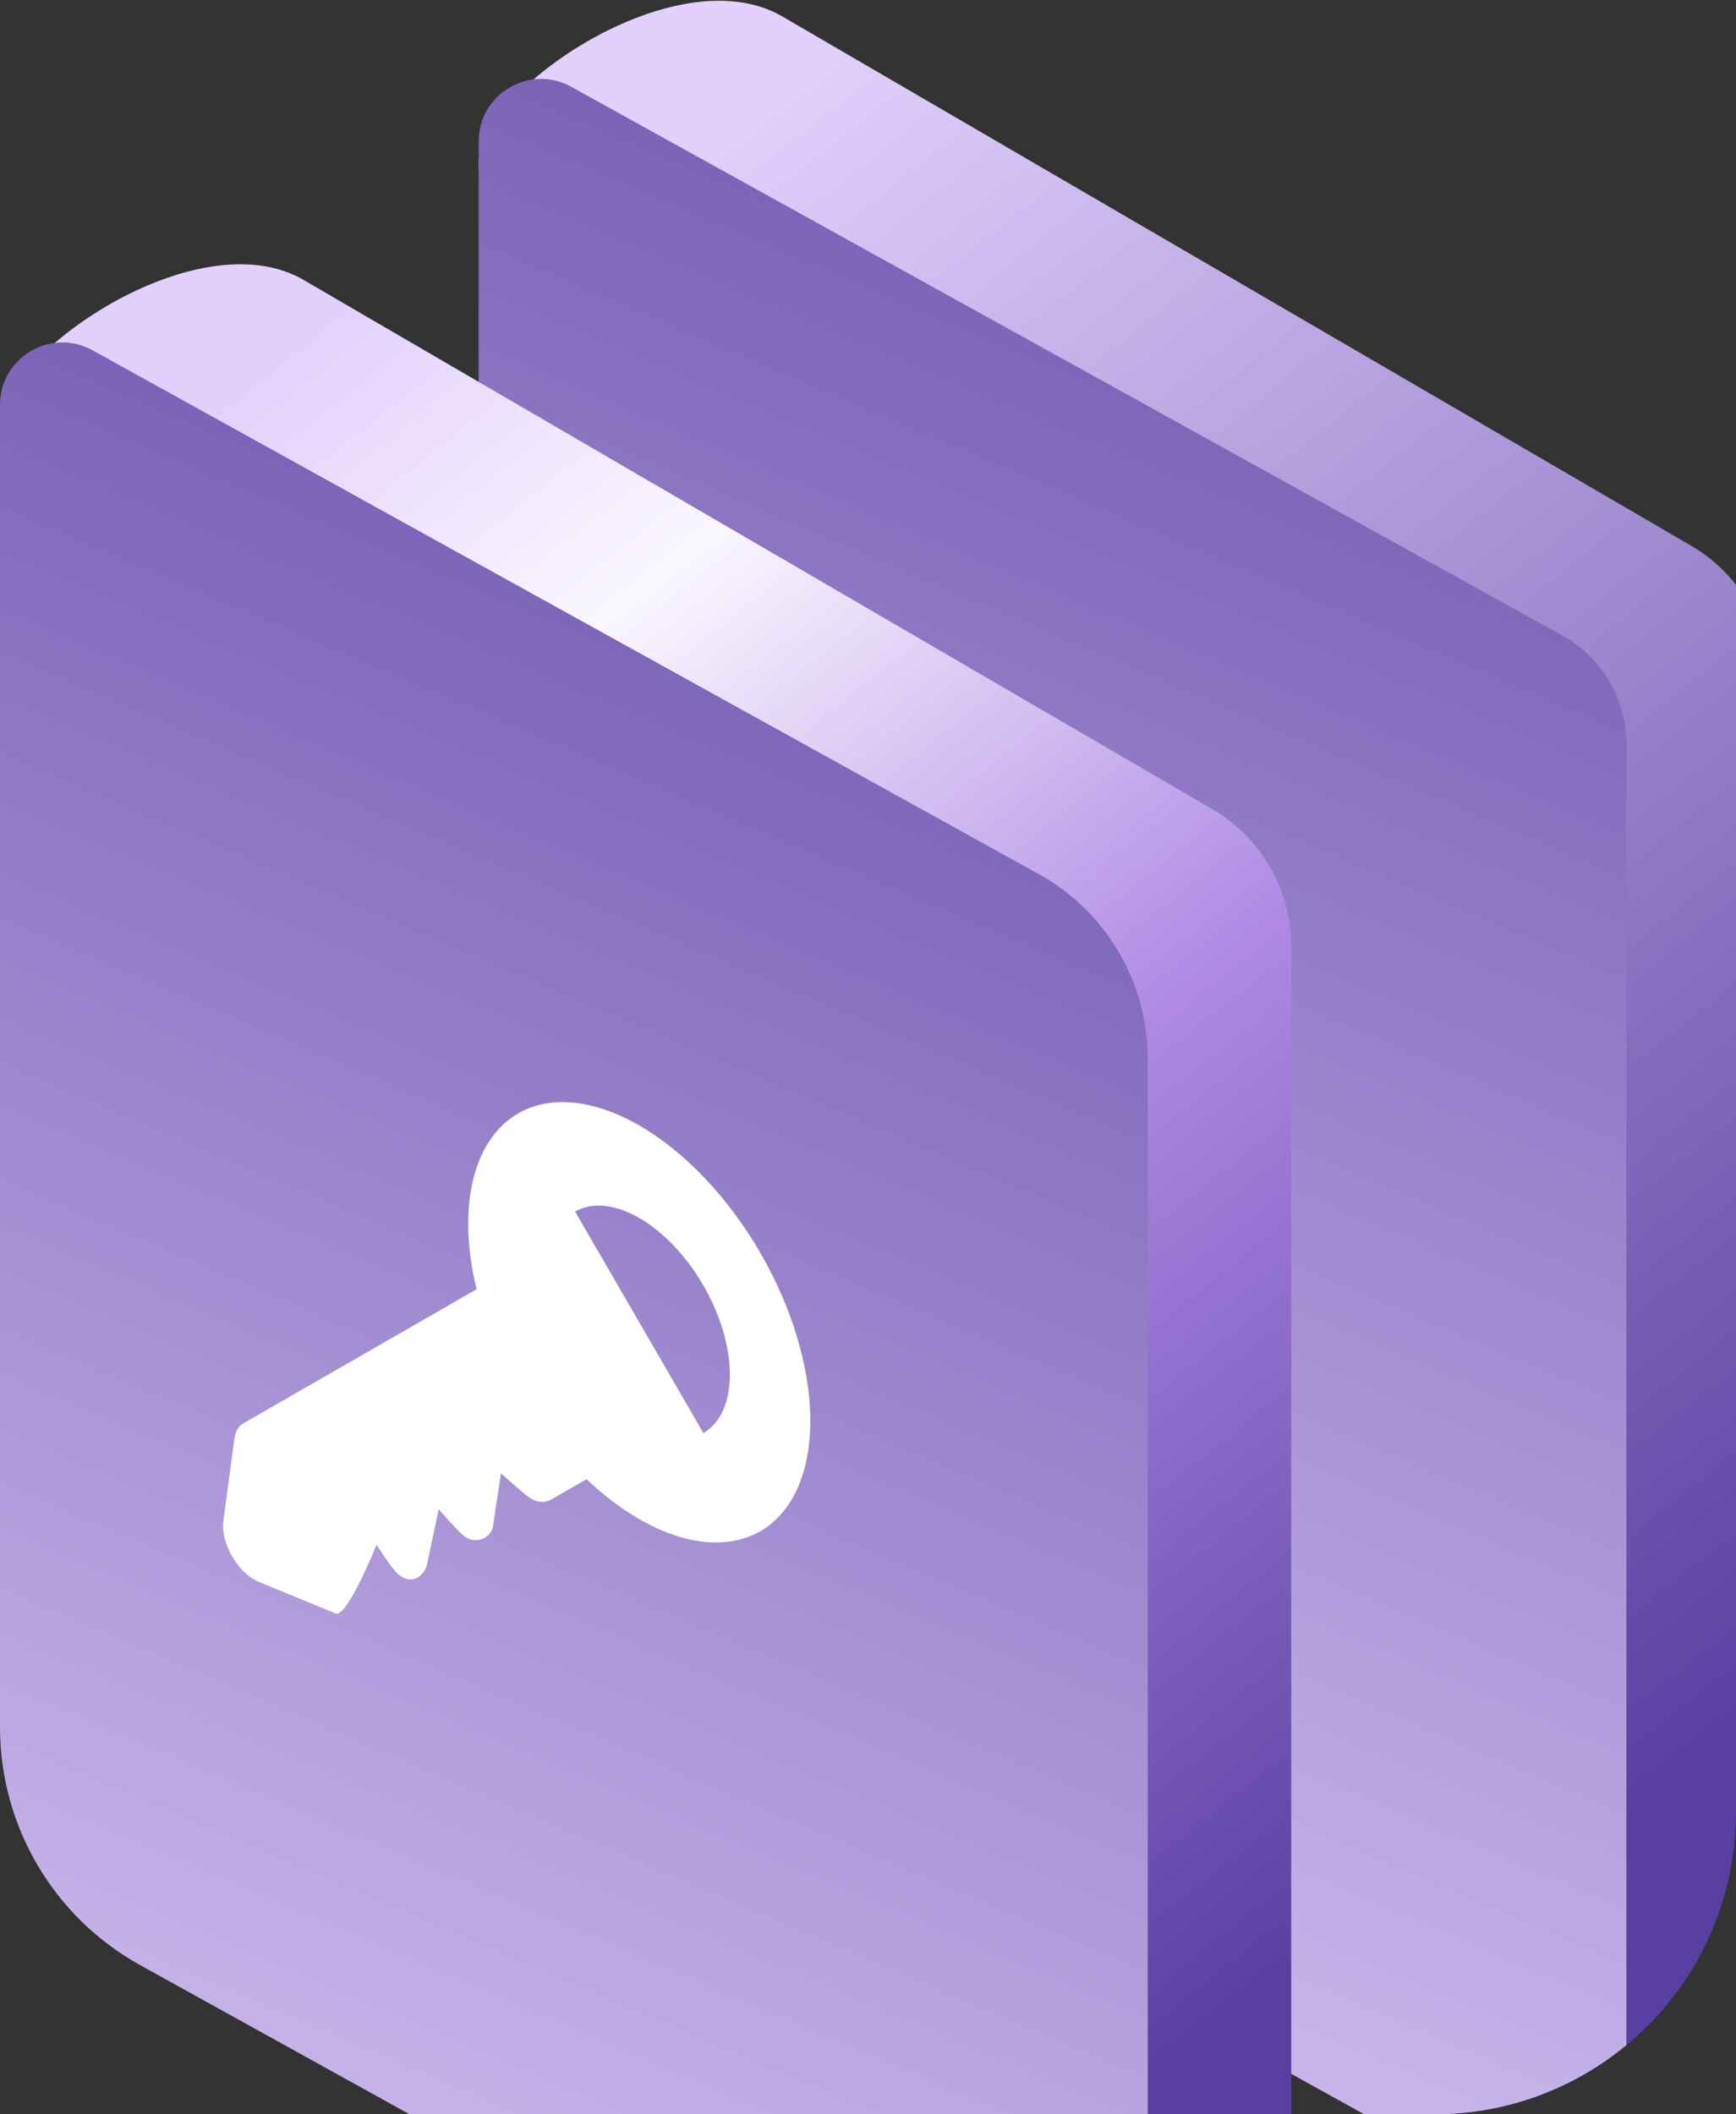
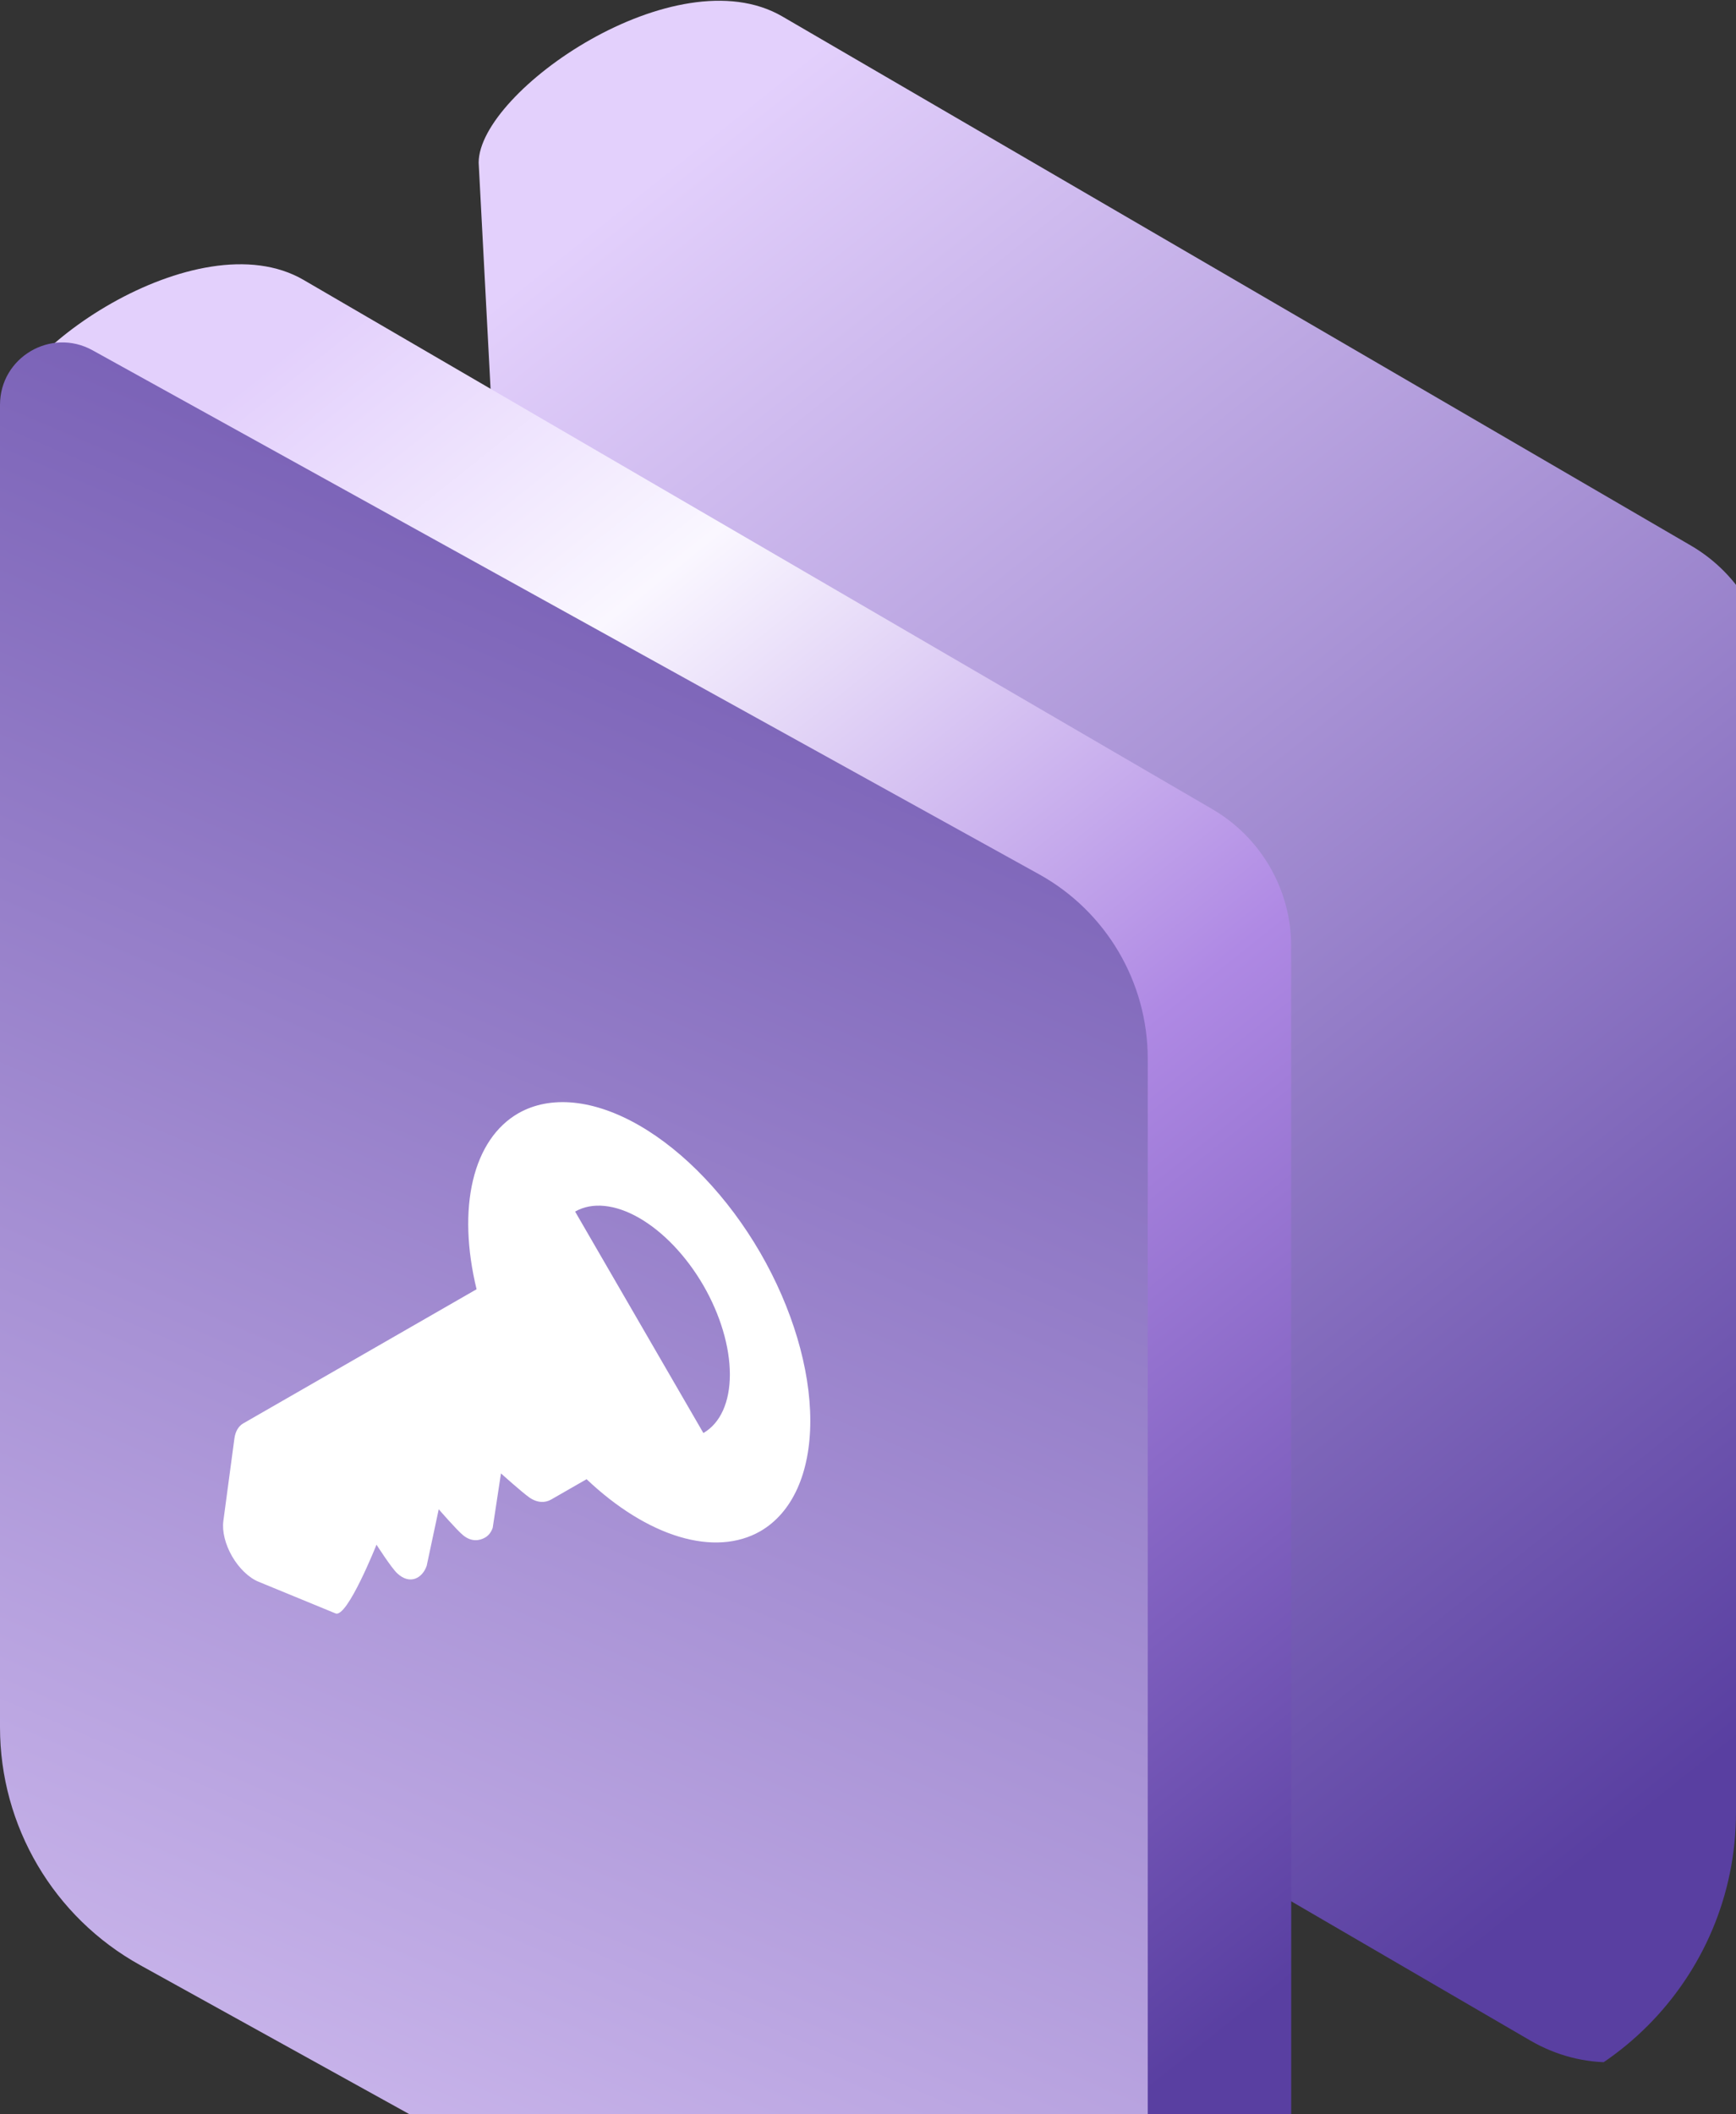
<svg xmlns="http://www.w3.org/2000/svg" width="92" height="112" viewBox="0 0 92 112" fill="none">
  <rect x="0" y="0" width="92" height="112" fill="#333333" stroke="none" />
  <g clip-path="url(#clip0_7018_58369)">
    <path d="M25.367 8.618C25.368 4.829 35.825 -2.408 41.457 0.87L89.61 28.9C92.202 30.409 93.795 33.175 93.795 36.165V100.818C93.795 107.316 86.716 111.362 81.085 108.083L32.932 80.053C30.34 78.544 28.746 75.778 28.746 72.788L25.367 8.618Z" fill="url(#paint0_linear_7018_58369)" />
-     <path d="M25.367 7.489C25.367 4.971 28.07 3.378 30.273 4.597L82.781 33.653C84.886 34.817 86.192 37.033 86.192 39.438V108.471C86.192 113.507 80.786 116.694 76.379 114.256L32.795 90.138C28.212 87.602 25.367 82.776 25.367 77.538V7.489Z" fill="url(#paint1_linear_7018_58369)" />
-     <path d="M37.784 62.25L37.2 66.609C37.164 66.88 37.187 67.19 37.268 67.516C37.349 67.842 37.486 68.174 37.667 68.487C37.848 68.799 38.068 69.083 38.311 69.316C38.554 69.548 38.812 69.724 39.065 69.828L43.147 71.506C43.766 71.761 45.316 67.865 45.316 67.865C45.316 67.865 46.094 69.081 46.413 69.38C47.092 70.018 47.753 69.632 47.976 68.982L48.614 65.988C48.614 65.988 49.566 67.089 49.91 67.369C50.349 67.726 50.775 67.66 51.076 67.484C51.257 67.38 51.393 67.204 51.474 66.971L51.913 64.091C51.913 64.091 53.026 65.087 53.407 65.357C53.84 65.664 54.263 65.653 54.573 65.472L56.45 64.395C58.038 65.902 59.738 66.957 61.362 67.444C62.986 67.931 64.471 67.831 65.654 67.154C67.352 66.173 68.305 64.068 68.305 61.302C68.305 58.536 67.352 55.334 65.654 52.398C63.951 49.465 61.645 47.04 59.24 45.656C56.835 44.272 54.529 44.042 52.826 45.016C51.647 45.697 50.816 46.928 50.427 48.572C50.038 50.216 50.104 52.21 50.62 54.334L38.249 61.443C37.997 61.589 37.834 61.872 37.784 62.25ZM62.639 54.131C63.538 55.687 64.043 57.383 64.043 58.849C64.043 60.315 63.538 61.43 62.639 61.951L55.841 50.219C56.743 49.704 57.966 49.826 59.24 50.559C60.514 51.293 61.736 52.577 62.639 54.131Z" fill="white" />
    <path d="M0 22.577C0 18.788 10.458 11.551 16.09 14.829L64.242 42.859C66.834 44.368 68.428 47.134 68.428 50.124V114.777C68.428 121.275 61.349 125.321 55.717 122.042L7.564 94.012C4.972 92.503 3.379 89.737 3.379 86.747L0 22.577Z" fill="url(#paint2_linear_7018_58369)" />
    <path d="M0 21.448C0 18.93 2.703 17.337 4.906 18.556L55.064 46.311C58.618 48.278 60.825 52.02 60.825 56.083V122.43C60.825 127.466 55.419 130.653 51.012 128.215L7.428 104.097C2.845 101.56 0 96.735 0 91.497V21.448Z" fill="url(#paint3_linear_7018_58369)" />
    <path d="M12.421 76.21L11.837 80.569C11.801 80.84 11.824 81.15 11.905 81.476C11.986 81.802 12.122 82.134 12.303 82.447C12.484 82.759 12.705 83.043 12.948 83.275C13.19 83.508 13.449 83.684 13.702 83.788L17.784 85.466C18.402 85.721 19.953 81.825 19.953 81.825C19.953 81.825 20.731 83.041 21.049 83.34C21.729 83.978 22.39 83.592 22.613 82.942L23.251 79.948C23.251 79.948 24.203 81.049 24.547 81.329C24.986 81.686 25.411 81.62 25.713 81.444C25.894 81.34 26.03 81.164 26.111 80.931L26.549 78.051C26.549 78.051 27.663 79.047 28.043 79.317C28.477 79.624 28.899 79.613 29.209 79.433L31.086 78.356C32.675 79.862 34.375 80.917 35.999 81.404C37.623 81.891 39.108 81.79 40.29 81.114C41.989 80.133 42.942 78.028 42.942 75.262C42.942 72.496 41.989 69.294 40.29 66.358C38.588 63.425 36.281 61 33.877 59.616C31.472 58.232 29.166 58.002 27.463 58.976C26.283 59.657 25.453 60.888 25.064 62.532C24.674 64.176 24.741 66.17 25.256 68.294L12.886 75.403C12.634 75.549 12.471 75.832 12.421 76.21ZM37.276 68.091C38.175 69.647 38.68 71.343 38.68 72.809C38.68 74.275 38.175 75.39 37.276 75.911L30.478 64.179C31.38 63.664 32.602 63.786 33.877 64.519C35.151 65.253 36.373 66.537 37.276 68.091Z" fill="white" />
  </g>
  <defs>
    <linearGradient id="paint0_linear_7018_58369" x1="93.795" y1="90.917" x2="31.035" y2="12.185" gradientUnits="userSpaceOnUse">
      <stop stop-color="#593FA1" />
      <stop offset="1" stop-color="#E3D0FC" />
    </linearGradient>
    <linearGradient id="paint1_linear_7018_58369" x1="86.192" y1="-10.549" x2="29.231" y2="122.798" gradientUnits="userSpaceOnUse">
      <stop stop-color="#593FA1" />
      <stop offset="1" stop-color="#E3D0FC" />
    </linearGradient>
    <linearGradient id="paint2_linear_7018_58369" x1="68.428" y1="104.876" x2="5.668" y2="26.145" gradientUnits="userSpaceOnUse">
      <stop stop-color="#593FA1" />
      <stop offset="0.442" stop-color="#AF89E4" />
      <stop offset="0.784" stop-color="#FAF7FF" />
      <stop offset="1" stop-color="#E3D0FC" />
    </linearGradient>
    <linearGradient id="paint3_linear_7018_58369" x1="60.825" y1="3.41" x2="3.864" y2="136.757" gradientUnits="userSpaceOnUse">
      <stop stop-color="#593FA1" />
      <stop offset="1" stop-color="#E3D0FC" />
    </linearGradient>
    <clipPath id="clip0_7018_58369">
      <path d="M0 0H92V96C92 104.837 84.837 112 76 112H0V0Z" fill="white" />
    </clipPath>
  </defs>
</svg>